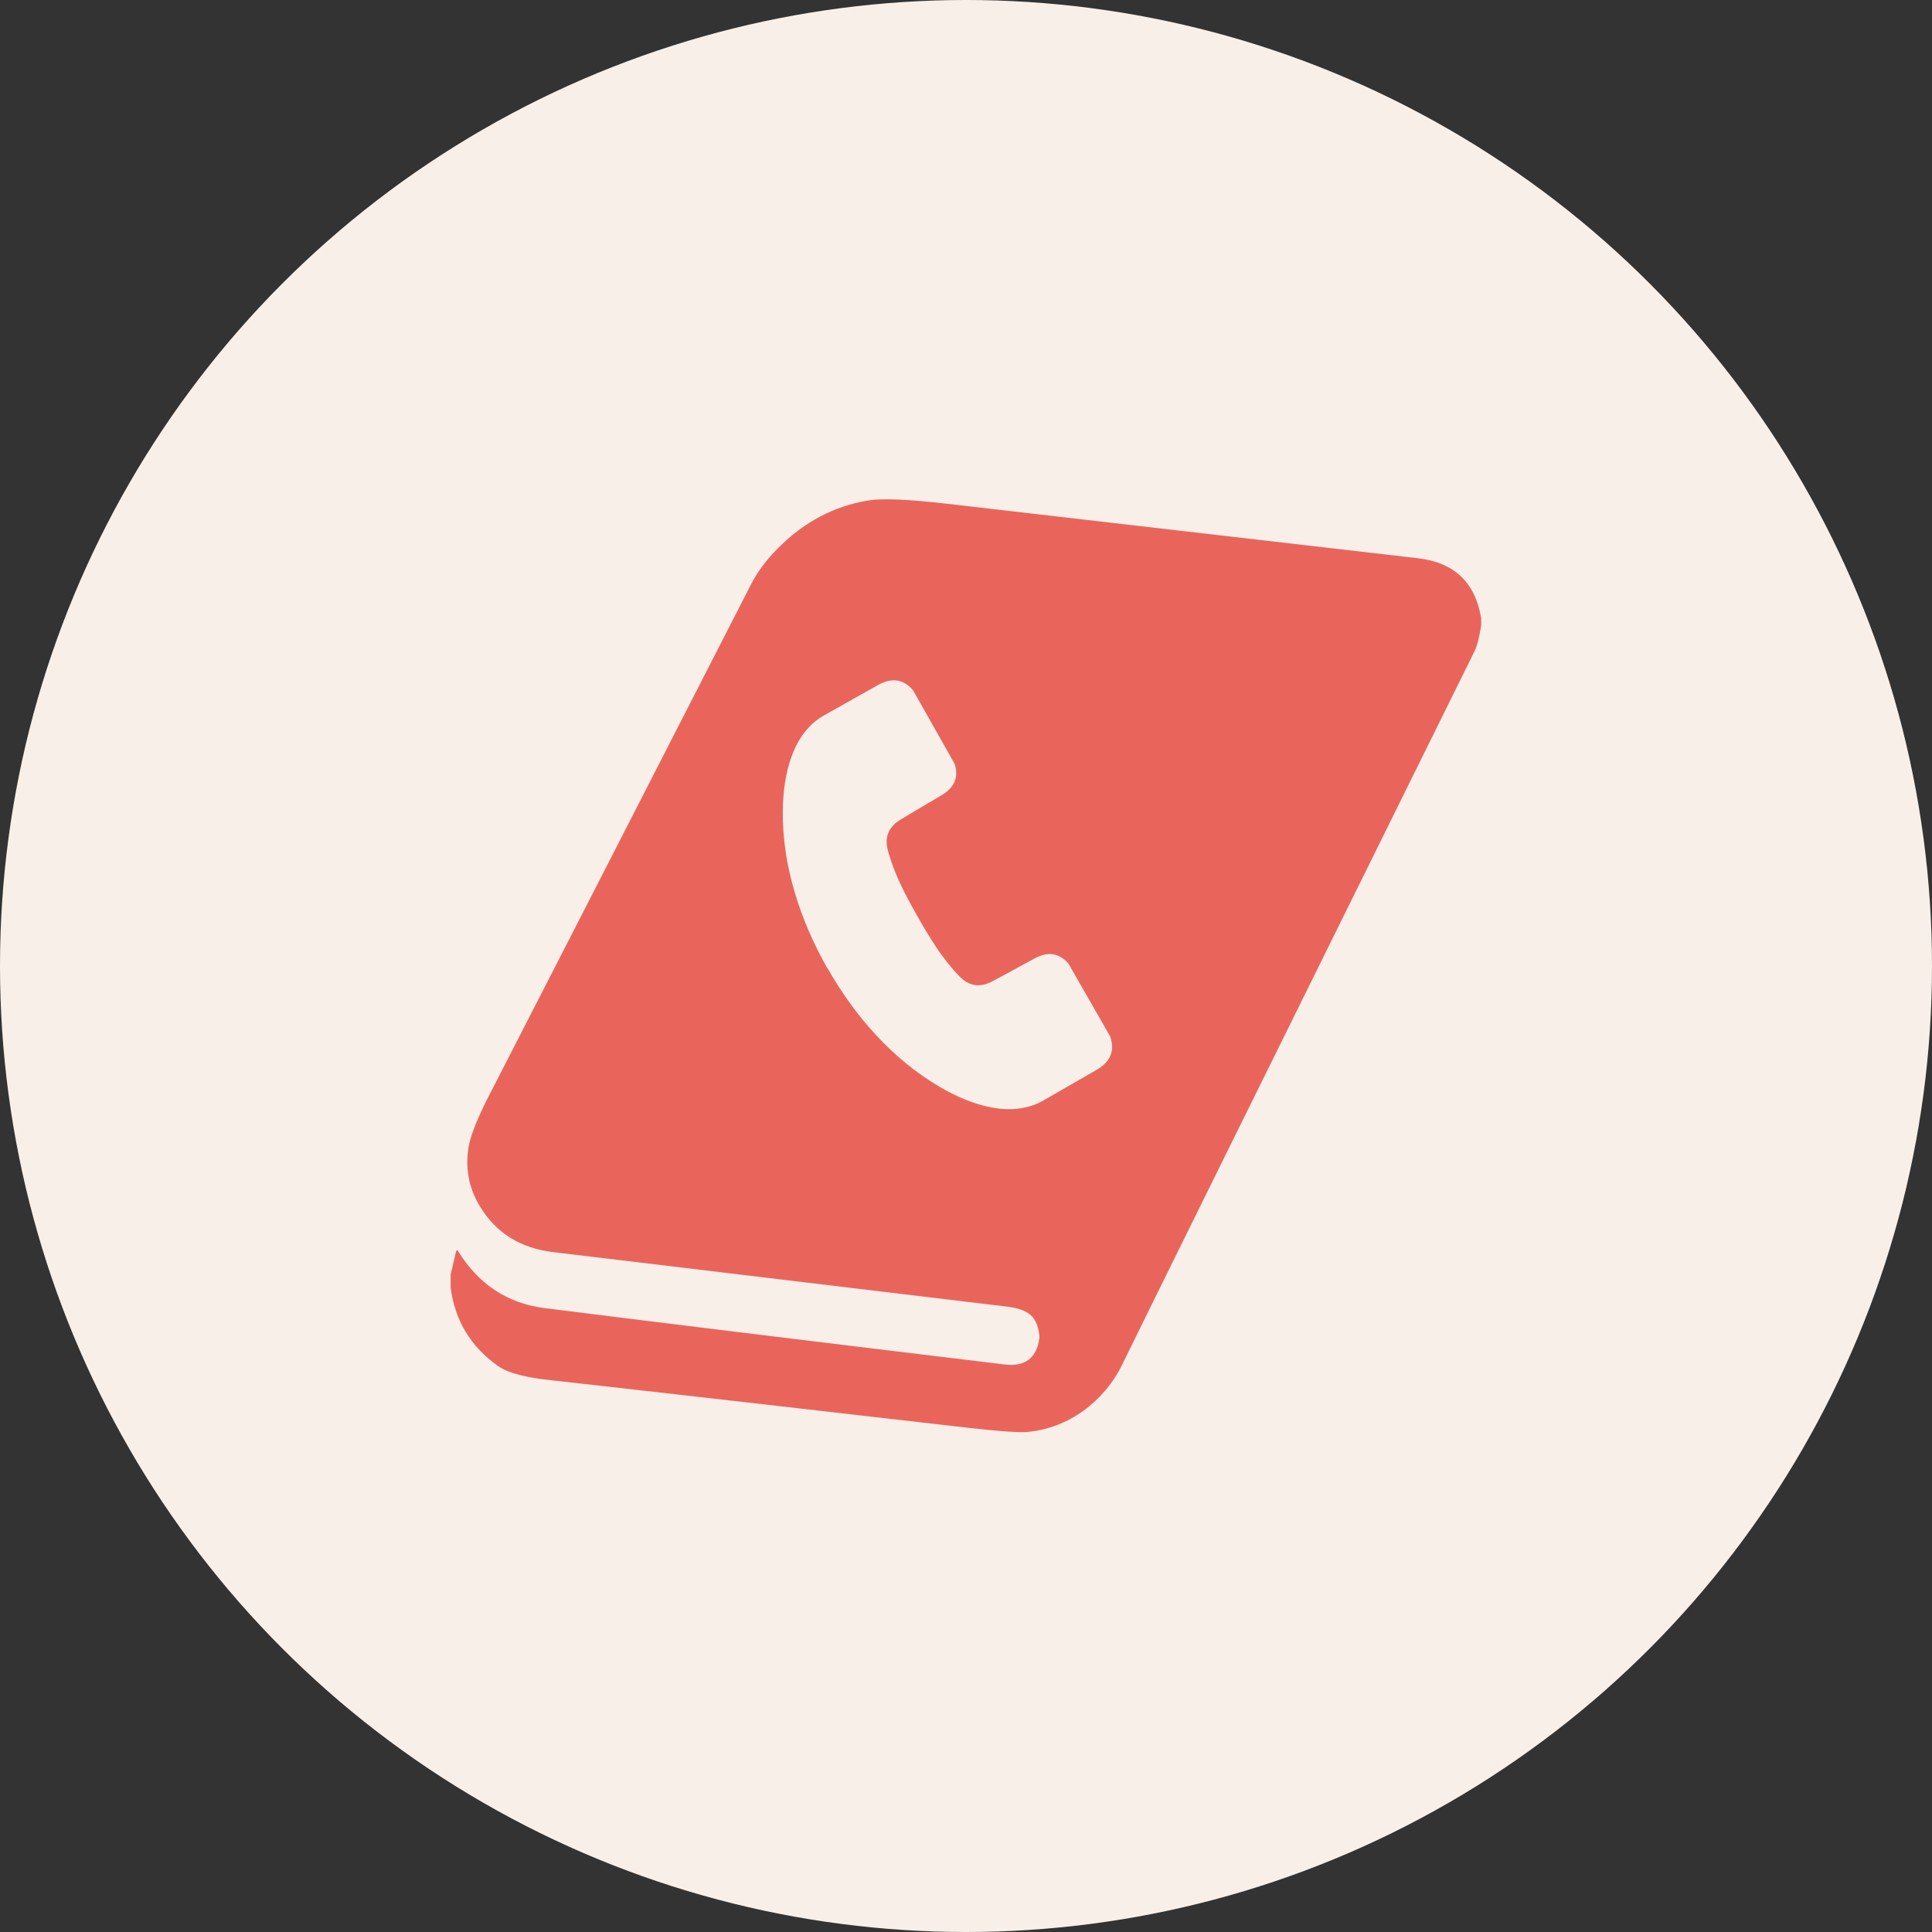
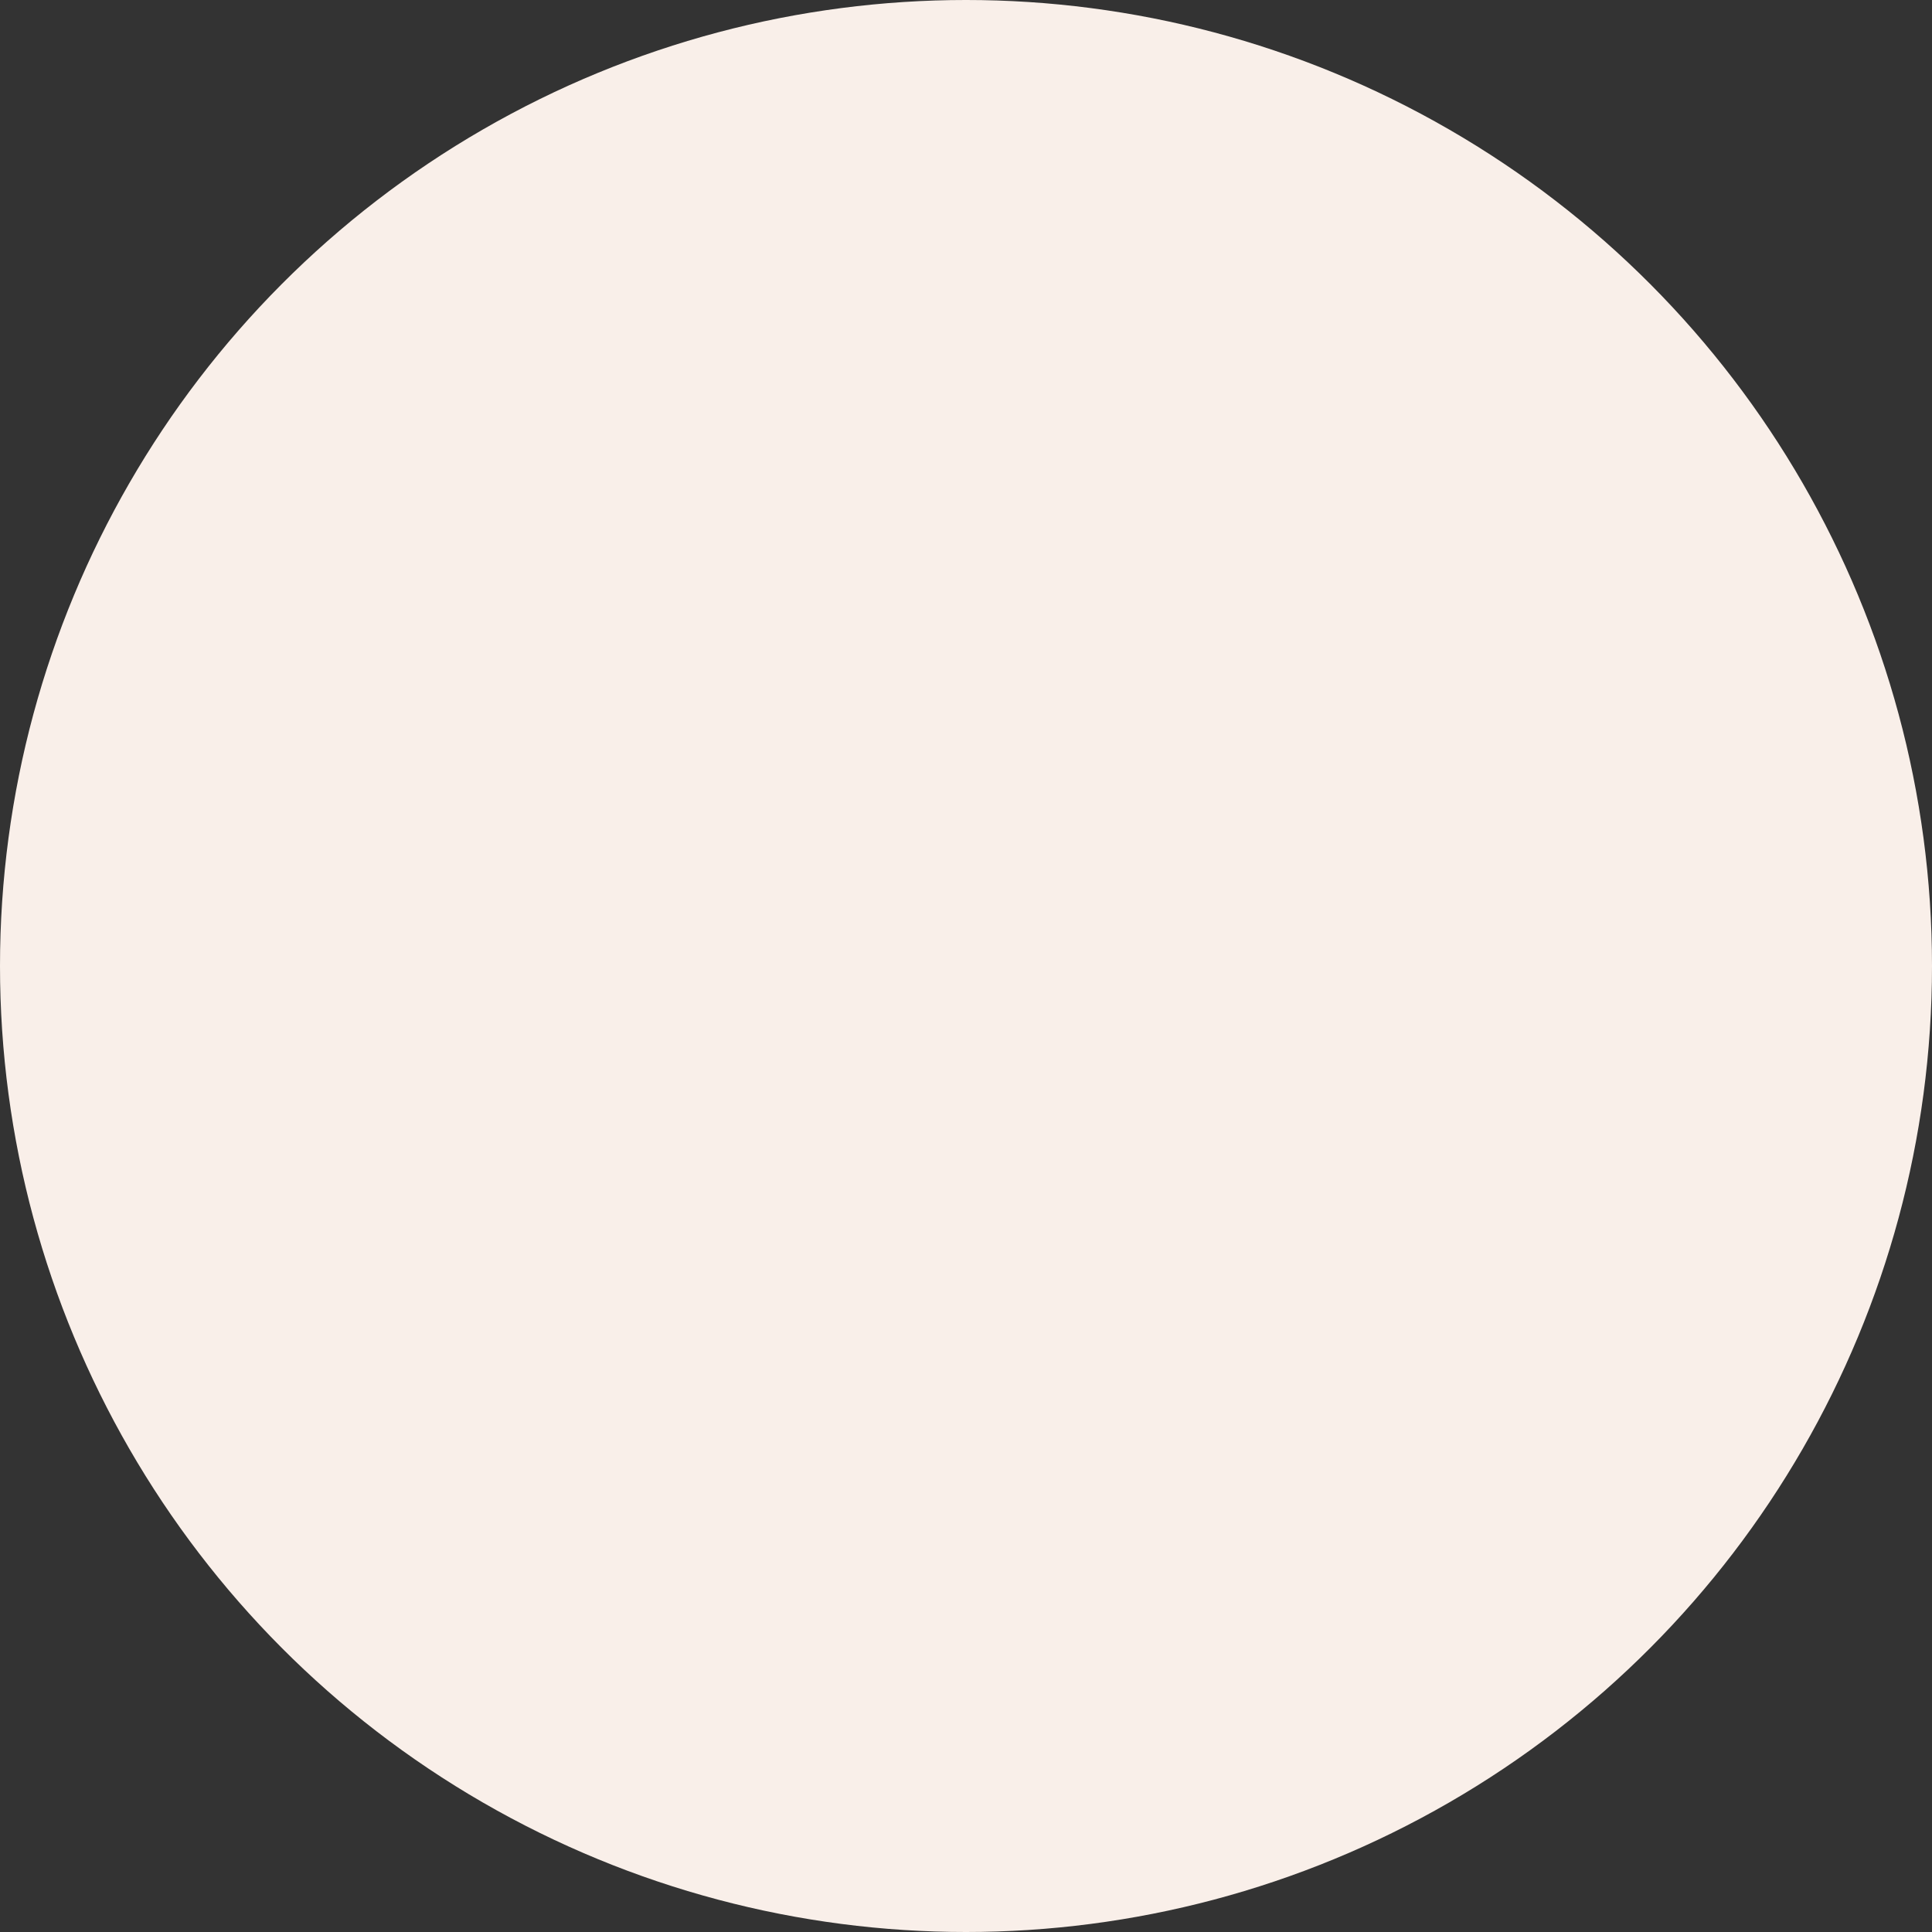
<svg xmlns="http://www.w3.org/2000/svg" id="icon" width="1200" height="1200" version="1.1" viewBox="0 0 1200 1200">
  <rect x="0" y="0" width="1200" height="1200" fill="#333333" stroke="none" />
  <defs>
    <style>
      .st0 {
        fill: #f9efe9;
      }

      .st1 {
        fill: #e9655c;
      }
    </style>
  </defs>
  <circle class="st0" cx="600" cy="600" r="600" />
-   <path class="st1" d="M920,383.7v4.7c-1.2,7.6-2.6,13-4.1,16-130.9,264.8-203.9,412.4-218.8,443-11.2,23-33.2,39.6-58.8,42-5.3.5-17.7-.4-37.2-2.6-97.4-11.2-184.5-21.2-261.4-29.8-10.2-1.2-23.2-3.5-30.3-8.5-17-12-26.8-28.2-29.5-48.7v-8.1l3.4-14.6c.1-.5.8-.7,1.1-.2,12.8,20.8,30.8,32.7,54,35.6,57.8,7.3,153,19,285.6,35,12.5,1.5,19.7-3.8,21.5-15.9.1-.9.2-1.7,0-2.6-2-17-14-16.7-30.6-18.7-173.8-20.9-264-31.7-270.6-32.5-20.8-2.3-36.3-11.9-46.4-28.8-6.6-11-8.9-22.9-7-35.7,1.1-7.5,5.6-18.9,13.5-34.1,34.4-67,88.5-172.5,162.2-316.5,3.9-7.6,9.5-15.1,16.9-22.5,16-16,34.5-25.8,55.5-29.3,8.7-1.5,25.1-.8,49.3,2,23.5,2.7,120.9,14,292.2,33.8,22.6,2.6,35.7,14.9,39.4,36.9M514,601.4c17,29.9,40.5,56.6,69.7,73.7,19.8,11.6,44.8,19.7,64.4,8.4,20-11.5,31-17.8,33.2-19.1,8.4-5,11.2-11.7,8.4-20.1-.1-.3-.2-.7-.4-1l-25.5-44.5c-.2-.3-.4-.6-.7-.9-5.7-6.1-12.6-7-20.7-2.5-16.2,8.9-25.2,13.7-26.8,14.5-7.3,3.6-13.9,2.5-19.7-3.5-10.7-11-18.5-24-25.9-37-7.4-13-14.5-26.3-18.5-41.1-2.2-8,.2-14.2,7-18.7,1.5-1,10.3-6.2,26.2-15.6,8-4.7,10.8-11,8.4-19,0-.4-.2-.7-.4-1l-25.2-44.6c-.2-.3-.4-.6-.6-.9-5.8-6.7-13-7.8-21.6-3-2.2,1.2-13.3,7.5-33.4,18.8-19.7,11-25.5,36.7-25.7,59.6-.3,33.8,10.7,67.6,27.7,97.5h0Z" />
</svg>